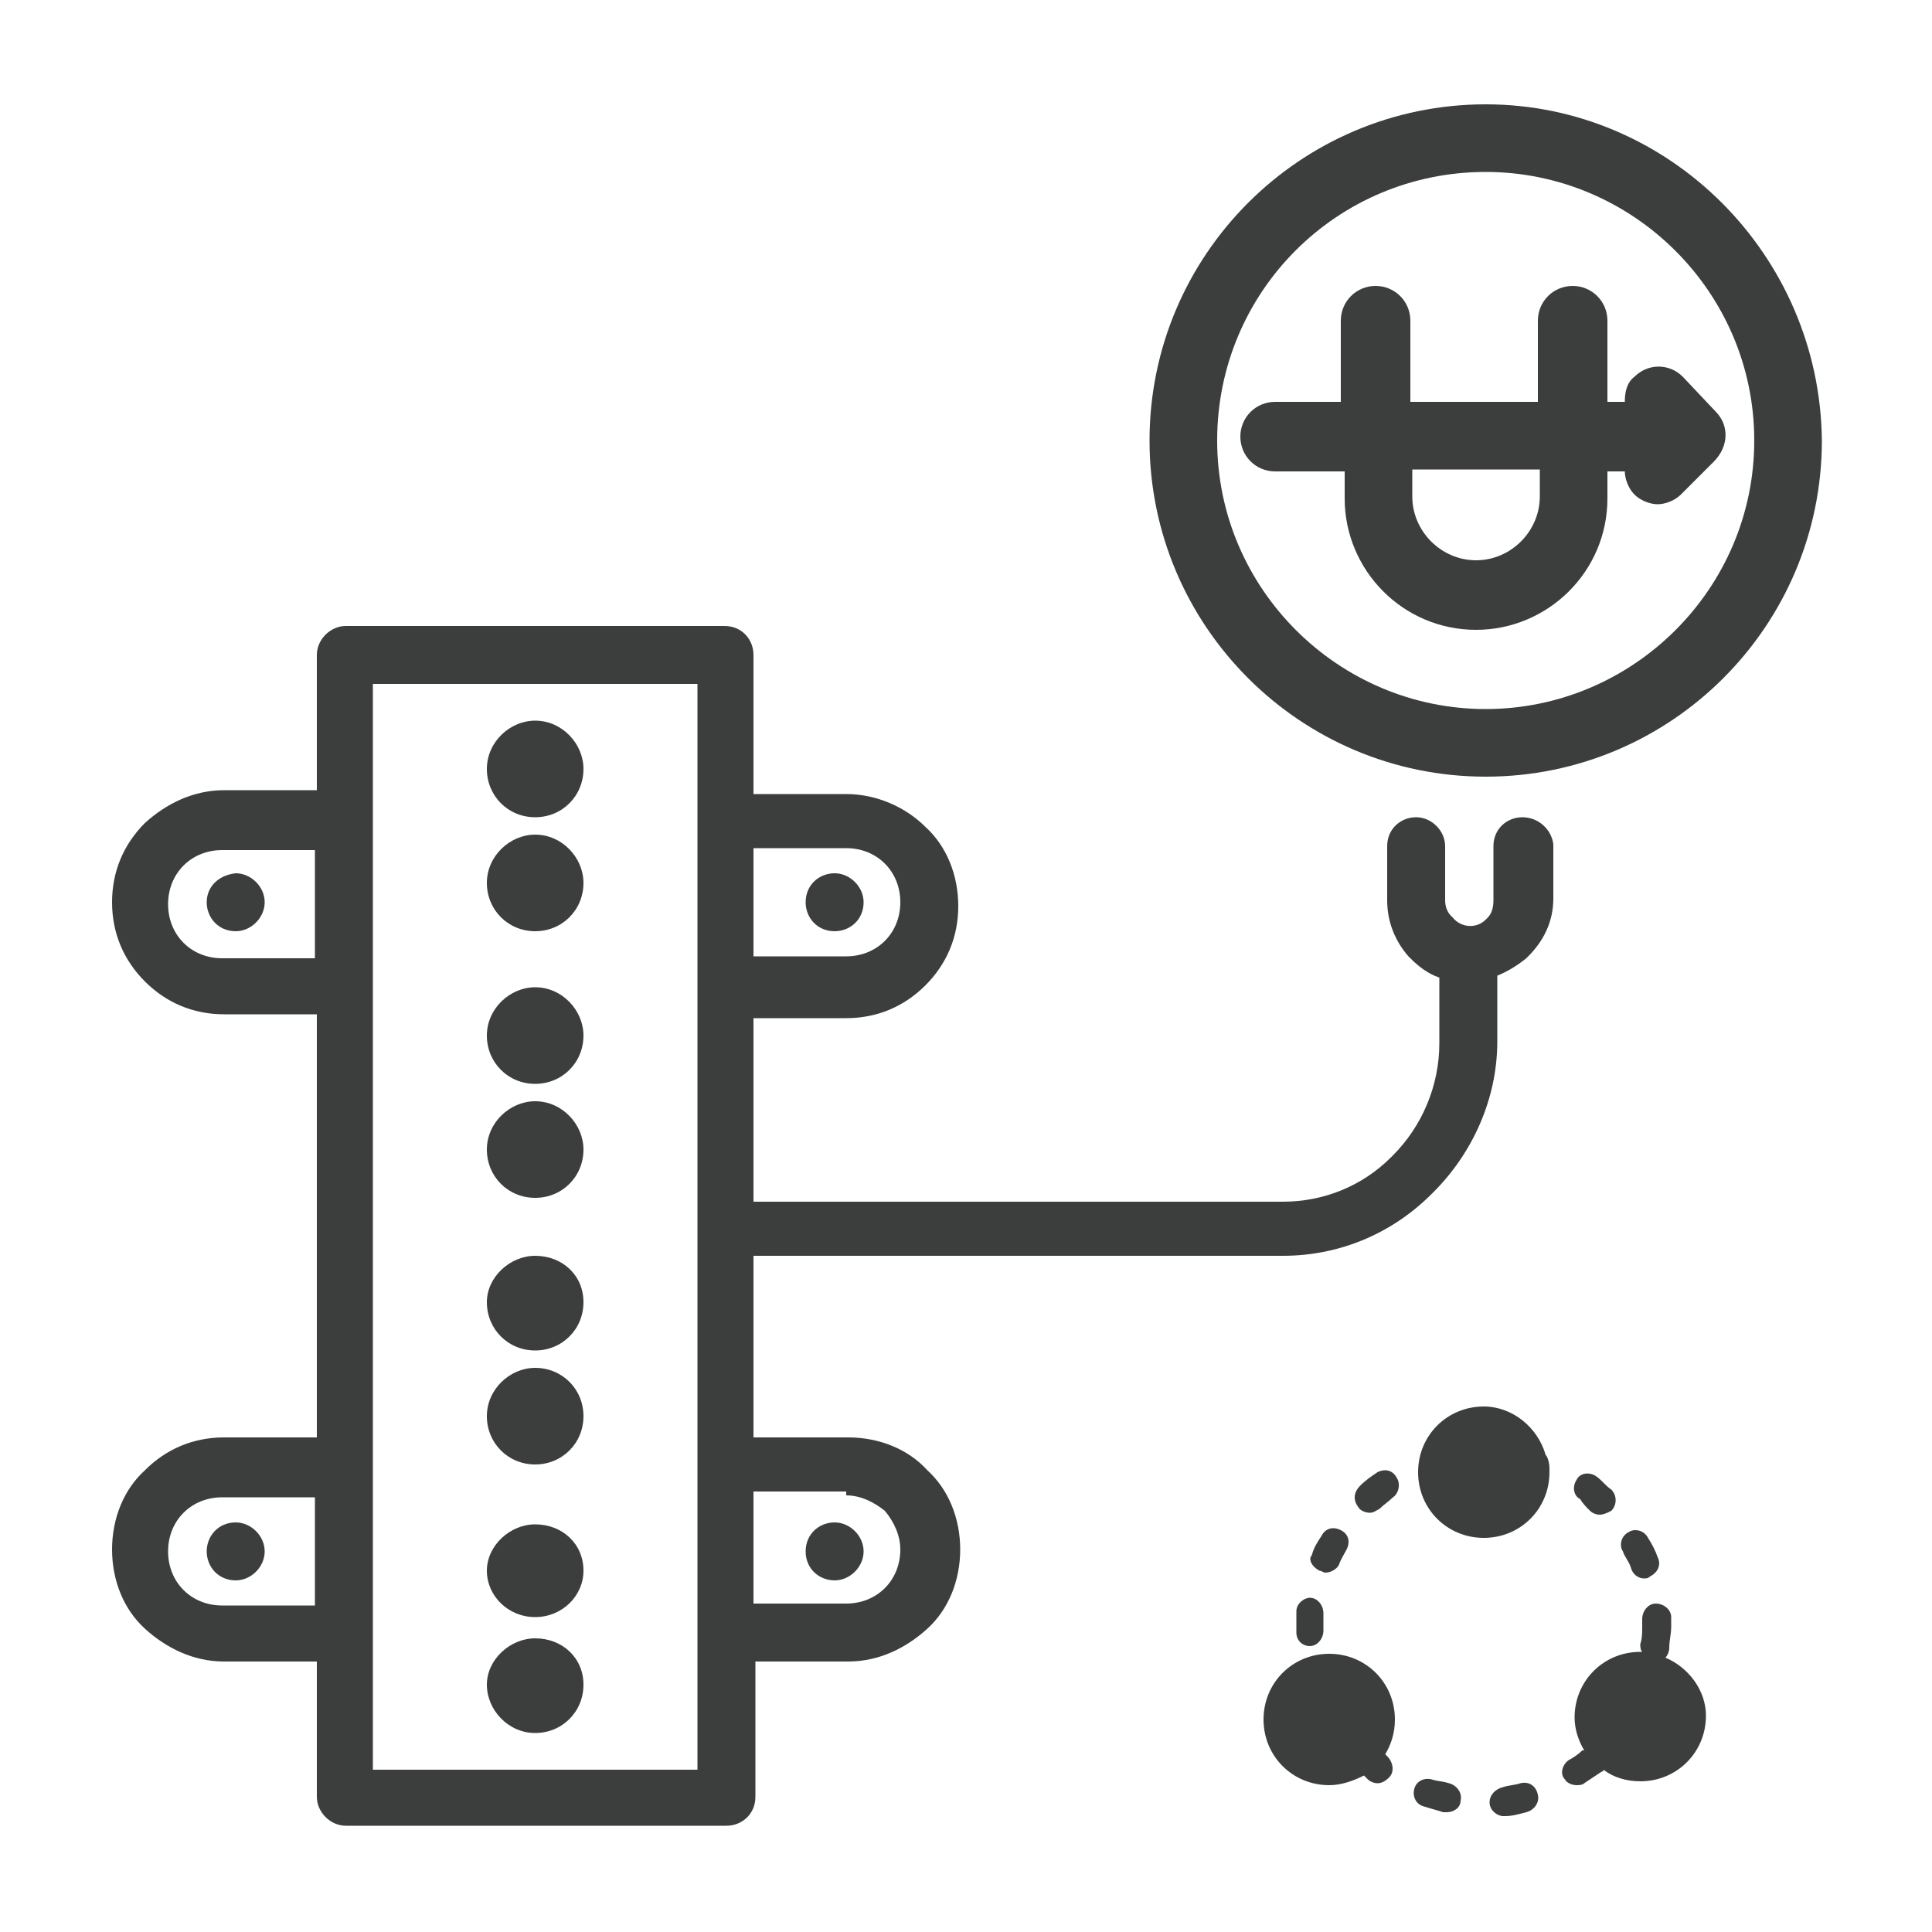
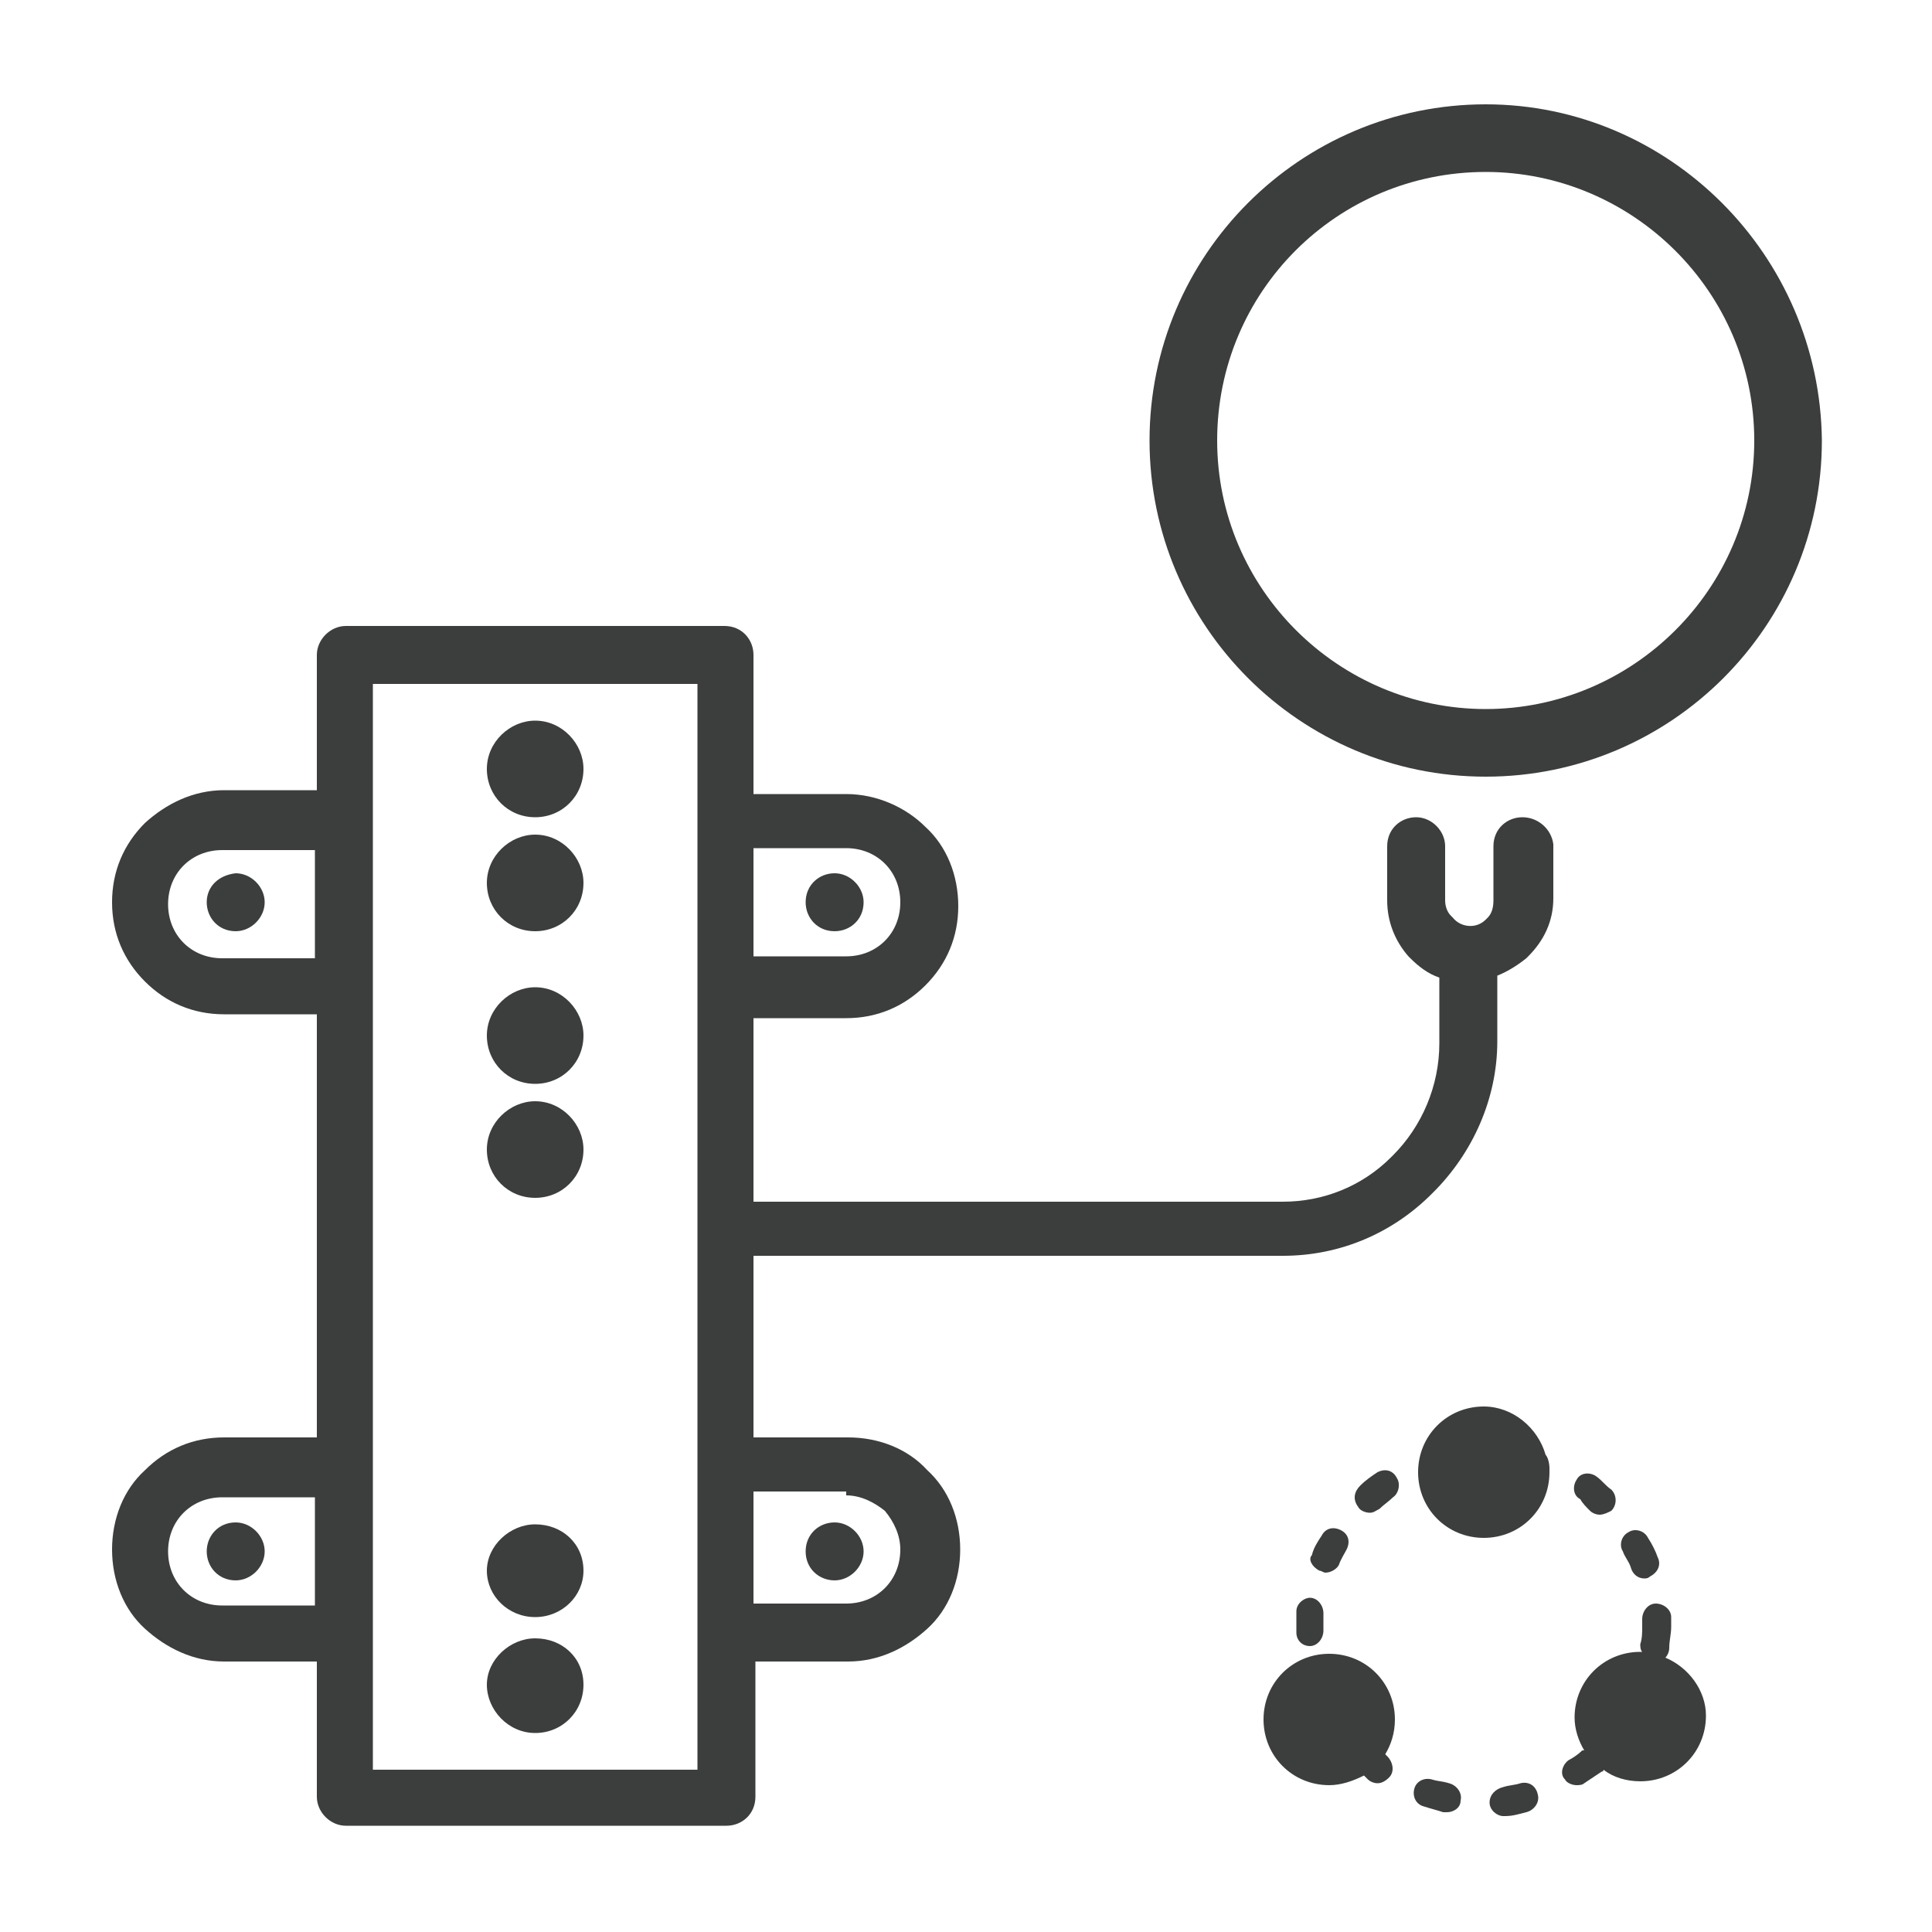
<svg xmlns="http://www.w3.org/2000/svg" version="1.1" id="图层_1" x="0px" y="0px" viewBox="0 0 100 100" style="enable-background:new 0 0 100 100;" xml:space="preserve">
  <style type="text/css">
	.st0{fill:#3C3D3D;}
</style>
  <g>
    <path class="st0" d="M76.9,5.4c-9.6,0-17.4,7.8-17.4,17.4c0,9.6,7.8,17.4,17.4,17.4s17.4-7.8,17.4-17.4   C94.2,13.2,86.4,5.4,76.9,5.4z M76.9,36.7c-7.6,0-13.9-6.2-13.9-13.9S69.2,8.9,76.9,8.9c7.6,0,13.9,6.2,13.9,13.9   S84.5,36.7,76.9,36.7z" />
-     <path class="st0" d="M88.8,21.3l-1.7-1.8c-0.7-0.7-1.8-0.7-2.5,0c-0.4,0.3-0.5,0.8-0.5,1.3h-0.9v-4.2c0-1-0.8-1.8-1.8-1.8   s-1.8,0.8-1.8,1.8v4.2h-6.6v-4.2c0-1-0.8-1.8-1.8-1.8s-1.8,0.8-1.8,1.8v4.2H66c-1,0-1.8,0.8-1.8,1.8c0,1,0.8,1.8,1.8,1.8h3.6v1.4   c0,3.7,3,6.8,6.8,6.8c3.7,0,6.8-3,6.8-6.8v-1.4h0.9c0,0.4,0.2,0.9,0.5,1.2c0.3,0.3,0.8,0.5,1.2,0.5c0.4,0,0.9-0.2,1.2-0.5l1.7-1.7   C89.5,23.1,89.5,22,88.8,21.3z M79.7,25.7c0,1.8-1.5,3.3-3.3,3.3s-3.3-1.5-3.3-3.3v-1.4h6.6V25.7z" />
    <path class="st0" d="M27.7,48.2c1.4,0,2.5-1.1,2.5-2.5c0-1.3-1.1-2.5-2.5-2.5c-1.3,0-2.5,1.1-2.5,2.5   C25.2,47.1,26.3,48.2,27.7,48.2z" />
    <path class="st0" d="M27.7,56.1c1.4,0,2.5-1.1,2.5-2.5c0-1.3-1.1-2.5-2.5-2.5c-1.3,0-2.5,1.1-2.5,2.5C25.2,55,26.3,56.1,27.7,56.1z   " />
    <path class="st0" d="M27.7,42.3c1.4,0,2.5-1.1,2.5-2.5c0-1.3-1.1-2.5-2.5-2.5c-1.3,0-2.5,1.1-2.5,2.5   C25.2,41.2,26.3,42.3,27.7,42.3z" />
    <path class="st0" d="M44.7,46.7c0-0.8-0.7-1.5-1.5-1.5c-0.8,0-1.5,0.6-1.5,1.5c0,0.8,0.6,1.5,1.5,1.5C44,48.2,44.7,47.6,44.7,46.7z   " />
    <path class="st0" d="M10.7,80.3c0,0.8,0.6,1.5,1.5,1.5c0.8,0,1.5-0.7,1.5-1.5s-0.7-1.5-1.5-1.5C11.3,78.8,10.7,79.5,10.7,80.3z" />
    <path class="st0" d="M27.7,62c1.4,0,2.5-1.1,2.5-2.5c0-1.3-1.1-2.5-2.5-2.5c-1.3,0-2.5,1.1-2.5,2.5C25.2,60.9,26.3,62,27.7,62z" />
    <path class="st0" d="M10.7,46.7c0,0.8,0.6,1.5,1.5,1.5c0.8,0,1.5-0.7,1.5-1.5c0-0.8-0.7-1.5-1.5-1.5C11.3,45.3,10.7,45.9,10.7,46.7   z" />
    <path class="st0" d="M43.2,81.8c0.8,0,1.5-0.7,1.5-1.5s-0.7-1.5-1.5-1.5c-0.8,0-1.5,0.6-1.5,1.5S42.4,81.8,43.2,81.8z" />
-     <path class="st0" d="M27.7,69.9c1.4,0,2.5-1.1,2.5-2.5c0-1.4-1.1-2.4-2.5-2.4c-1.3,0-2.5,1.1-2.5,2.4   C25.2,68.8,26.3,69.9,27.7,69.9z" />
    <path class="st0" d="M78.8,42.3c-0.8,0-1.5,0.6-1.5,1.5v2.8c0,0.4-0.1,0.7-0.3,0.9l-0.1,0.1c-0.5,0.5-1.3,0.4-1.7-0.1l-0.1-0.1   c-0.2-0.2-0.3-0.5-0.3-0.8v-2.8c0-0.8-0.7-1.5-1.5-1.5c-0.8,0-1.5,0.6-1.5,1.5v2.8c0,1.1,0.4,2.1,1.1,2.9l0.1,0.1   c0.4,0.4,0.9,0.8,1.5,1v3.4c0,2.2-0.9,4.3-2.4,5.8l-0.1,0.1c-1.5,1.5-3.5,2.3-5.6,2.3H39v-9.5h4.8c1.6,0,3-0.6,4.1-1.7h0   c1.1-1.1,1.7-2.5,1.7-4.1c0-1.6-0.6-3.1-1.7-4.1l0,0c-1-1-2.5-1.7-4.1-1.7H39V34v-0.1c0-0.8-0.6-1.5-1.5-1.5H17.9h0   c-0.8,0-1.5,0.7-1.5,1.5v7h-4.8c-1.6,0-3,0.7-4.1,1.7c-1.1,1.1-1.7,2.5-1.7,4.1c0,1.6,0.6,3,1.7,4.1c1.1,1.1,2.5,1.7,4.1,1.7h4.8   v21.9h-4.8c-1.6,0-3,0.6-4.1,1.7c-1.1,1-1.7,2.5-1.7,4.1c0,1.6,0.6,3.1,1.7,4.1c1.1,1,2.5,1.7,4.1,1.7h4.8v7v0   c0,0.8,0.7,1.5,1.5,1.5h19.7h0c0.8,0,1.5-0.6,1.5-1.5v-7h4.8c1.6,0,3-0.7,4.1-1.7h0c1.1-1,1.7-2.5,1.7-4.1c0-1.6-0.6-3.1-1.7-4.1h0   c-1-1.1-2.5-1.7-4.1-1.7H39V65h27.4c3,0,5.7-1.2,7.7-3.2l0.1-0.1c2-2,3.3-4.8,3.3-7.8v-3.4c0.5-0.2,1-0.5,1.5-0.9l0.1-0.1   c0.8-0.8,1.3-1.8,1.3-3v-2.8C80.3,42.9,79.6,42.3,78.8,42.3z M39,43.9h4.8c0.8,0,1.5,0.3,2,0.8c0.5,0.5,0.8,1.2,0.8,2   c0,0.8-0.3,1.5-0.8,2v0c-0.5,0.5-1.2,0.8-2,0.8H39V43.9z M16.3,83.1h-4.8c-0.8,0-1.5-0.3-2-0.8c-0.5-0.5-0.8-1.2-0.8-2   c0-0.8,0.3-1.5,0.8-2c0.5-0.5,1.2-0.8,2-0.8h4.8V83.1z M16.3,49.6h-4.8c-0.8,0-1.5-0.3-2-0.8c-0.5-0.5-0.8-1.2-0.8-2   c0-0.8,0.3-1.5,0.8-2c0.5-0.5,1.2-0.8,2-0.8h4.8V49.6z M36.1,91.6H19.3c0-18.7,0-37.5,0-56.2h16.8C36.1,54.1,36.1,72.9,36.1,91.6z    M43.8,77.4c0.8,0,1.5,0.4,2,0.8c0.5,0.6,0.8,1.3,0.8,2c0,0.8-0.3,1.5-0.8,2c-0.5,0.5-1.2,0.8-2,0.8H39v-5.8H43.8z" />
    <path class="st0" d="M27.7,89.7c1.4,0,2.5-1.1,2.5-2.5c0-1.4-1.1-2.4-2.5-2.4c-1.3,0-2.5,1.1-2.5,2.4   C25.2,88.5,26.3,89.7,27.7,89.7z" />
-     <path class="st0" d="M27.7,75.8c1.4,0,2.5-1.1,2.5-2.5c0-1.4-1.1-2.5-2.5-2.5c-1.3,0-2.5,1.1-2.5,2.5   C25.2,74.7,26.3,75.8,27.7,75.8z" />
    <path class="st0" d="M27.7,83.7c1.4,0,2.5-1.1,2.5-2.4c0-1.4-1.1-2.4-2.5-2.4c-1.3,0-2.5,1.1-2.5,2.4   C25.2,82.6,26.3,83.7,27.7,83.7z" />
    <path class="st0" d="M78.7,92.3c-0.3,0.1-0.6,0.1-0.9,0.2c-0.4,0.1-0.7,0.4-0.7,0.8c0,0.4,0.4,0.7,0.7,0.7c0,0,0.1,0,0.1,0   c0.4,0,0.7-0.1,1.1-0.2c0.4-0.1,0.7-0.5,0.6-0.9C79.5,92.4,79.1,92.2,78.7,92.3z" />
    <path class="st0" d="M75,92.3c-0.3-0.1-0.6-0.1-0.9-0.2c-0.4-0.1-0.8,0.1-0.9,0.5s0.1,0.8,0.5,0.9c0.3,0.1,0.7,0.2,1,0.3   c0.1,0,0.1,0,0.2,0c0.3,0,0.7-0.2,0.7-0.6C75.7,92.8,75.4,92.4,75,92.3z" />
    <path class="st0" d="M68.3,81.3c0.1,0,0.2,0.1,0.3,0.1c0.3,0,0.6-0.2,0.7-0.4c0.1-0.3,0.3-0.6,0.4-0.8c0.2-0.4,0.1-0.8-0.3-1   c-0.4-0.2-0.8-0.1-1,0.3c-0.2,0.3-0.4,0.6-0.5,1C67.7,80.7,67.9,81.1,68.3,81.3z" />
    <path class="st0" d="M67.1,83.4c0,0.3,0,0.6,0,0.9l0,0.2c0,0.4,0.3,0.7,0.7,0.7c0,0,0,0,0,0c0.4,0,0.7-0.4,0.7-0.8l0-0.2   c0-0.2,0-0.5,0-0.7c0-0.4-0.3-0.8-0.7-0.8C67.5,82.7,67.1,83,67.1,83.4z" />
    <path class="st0" d="M71.3,76.2c-0.3,0.2-0.6,0.4-0.9,0.7c-0.3,0.3-0.4,0.7-0.1,1.1c0.1,0.2,0.4,0.3,0.6,0.3c0.2,0,0.3-0.1,0.5-0.2   c0.2-0.2,0.5-0.4,0.7-0.6c0.3-0.2,0.4-0.7,0.2-1C72.1,76.1,71.7,76,71.3,76.2z" />
    <path class="st0" d="M80,75.3c-0.4-1.4-1.7-2.5-3.2-2.5c-1.9,0-3.4,1.5-3.4,3.4s1.5,3.4,3.4,3.4s3.4-1.5,3.4-3.4c0-0.1,0-0.1,0-0.2   c0,0,0,0,0,0C80.2,75.7,80.1,75.4,80,75.3z" />
    <path class="st0" d="M85.1,81.7c0.1,0,0.2,0,0.3-0.1c0.4-0.2,0.6-0.6,0.4-1c-0.1-0.3-0.3-0.7-0.5-1c-0.2-0.4-0.7-0.5-1-0.3   c-0.4,0.2-0.5,0.7-0.3,1c0.1,0.3,0.3,0.5,0.4,0.8C84.5,81.5,84.8,81.7,85.1,81.7z" />
    <path class="st0" d="M82.3,78.2c0.1,0.1,0.3,0.2,0.5,0.2c0.2,0,0.4-0.1,0.6-0.2c0.3-0.3,0.3-0.8,0-1.1c-0.3-0.2-0.5-0.5-0.8-0.7   c-0.3-0.2-0.8-0.2-1,0.2c-0.2,0.3-0.2,0.8,0.2,1C81.9,77.8,82.1,78,82.3,78.2z" />
    <path class="st0" d="M86.2,85.8c0.1-0.1,0.2-0.3,0.2-0.5c0-0.4,0.1-0.7,0.1-1.1c0-0.2,0-0.3,0-0.5c0-0.4-0.4-0.7-0.8-0.7   c-0.4,0-0.7,0.4-0.7,0.8c0,0.1,0,0.3,0,0.4c0,0.3,0,0.6-0.1,0.9c0,0.1,0,0.3,0.1,0.4c0,0-0.1,0-0.1,0c-1.9,0-3.4,1.5-3.4,3.4   c0,0.6,0.2,1.2,0.5,1.7c0,0-0.1,0-0.1,0c-0.2,0.2-0.5,0.4-0.7,0.5c-0.3,0.2-0.5,0.7-0.2,1c0.1,0.2,0.4,0.3,0.6,0.3   c0.1,0,0.3,0,0.4-0.1c0.3-0.2,0.6-0.4,0.9-0.6c0.1,0,0.1-0.1,0.1-0.1c0.5,0.4,1.2,0.6,1.9,0.6c1.9,0,3.4-1.5,3.4-3.4   C88.3,87.5,87.4,86.3,86.2,85.8z" />
    <path class="st0" d="M68.8,85.6c-1.9,0-3.4,1.5-3.4,3.4s1.5,3.4,3.4,3.4c0.6,0,1.2-0.2,1.8-0.5c0.1,0.1,0.1,0.1,0.2,0.2   c0.1,0.1,0.3,0.2,0.5,0.2c0.2,0,0.4-0.1,0.6-0.3c0.3-0.3,0.2-0.8-0.1-1.1c0,0,0,0-0.1-0.1c0.3-0.5,0.5-1.1,0.5-1.8   C72.2,87.1,70.7,85.6,68.8,85.6z" />
  </g>
</svg>